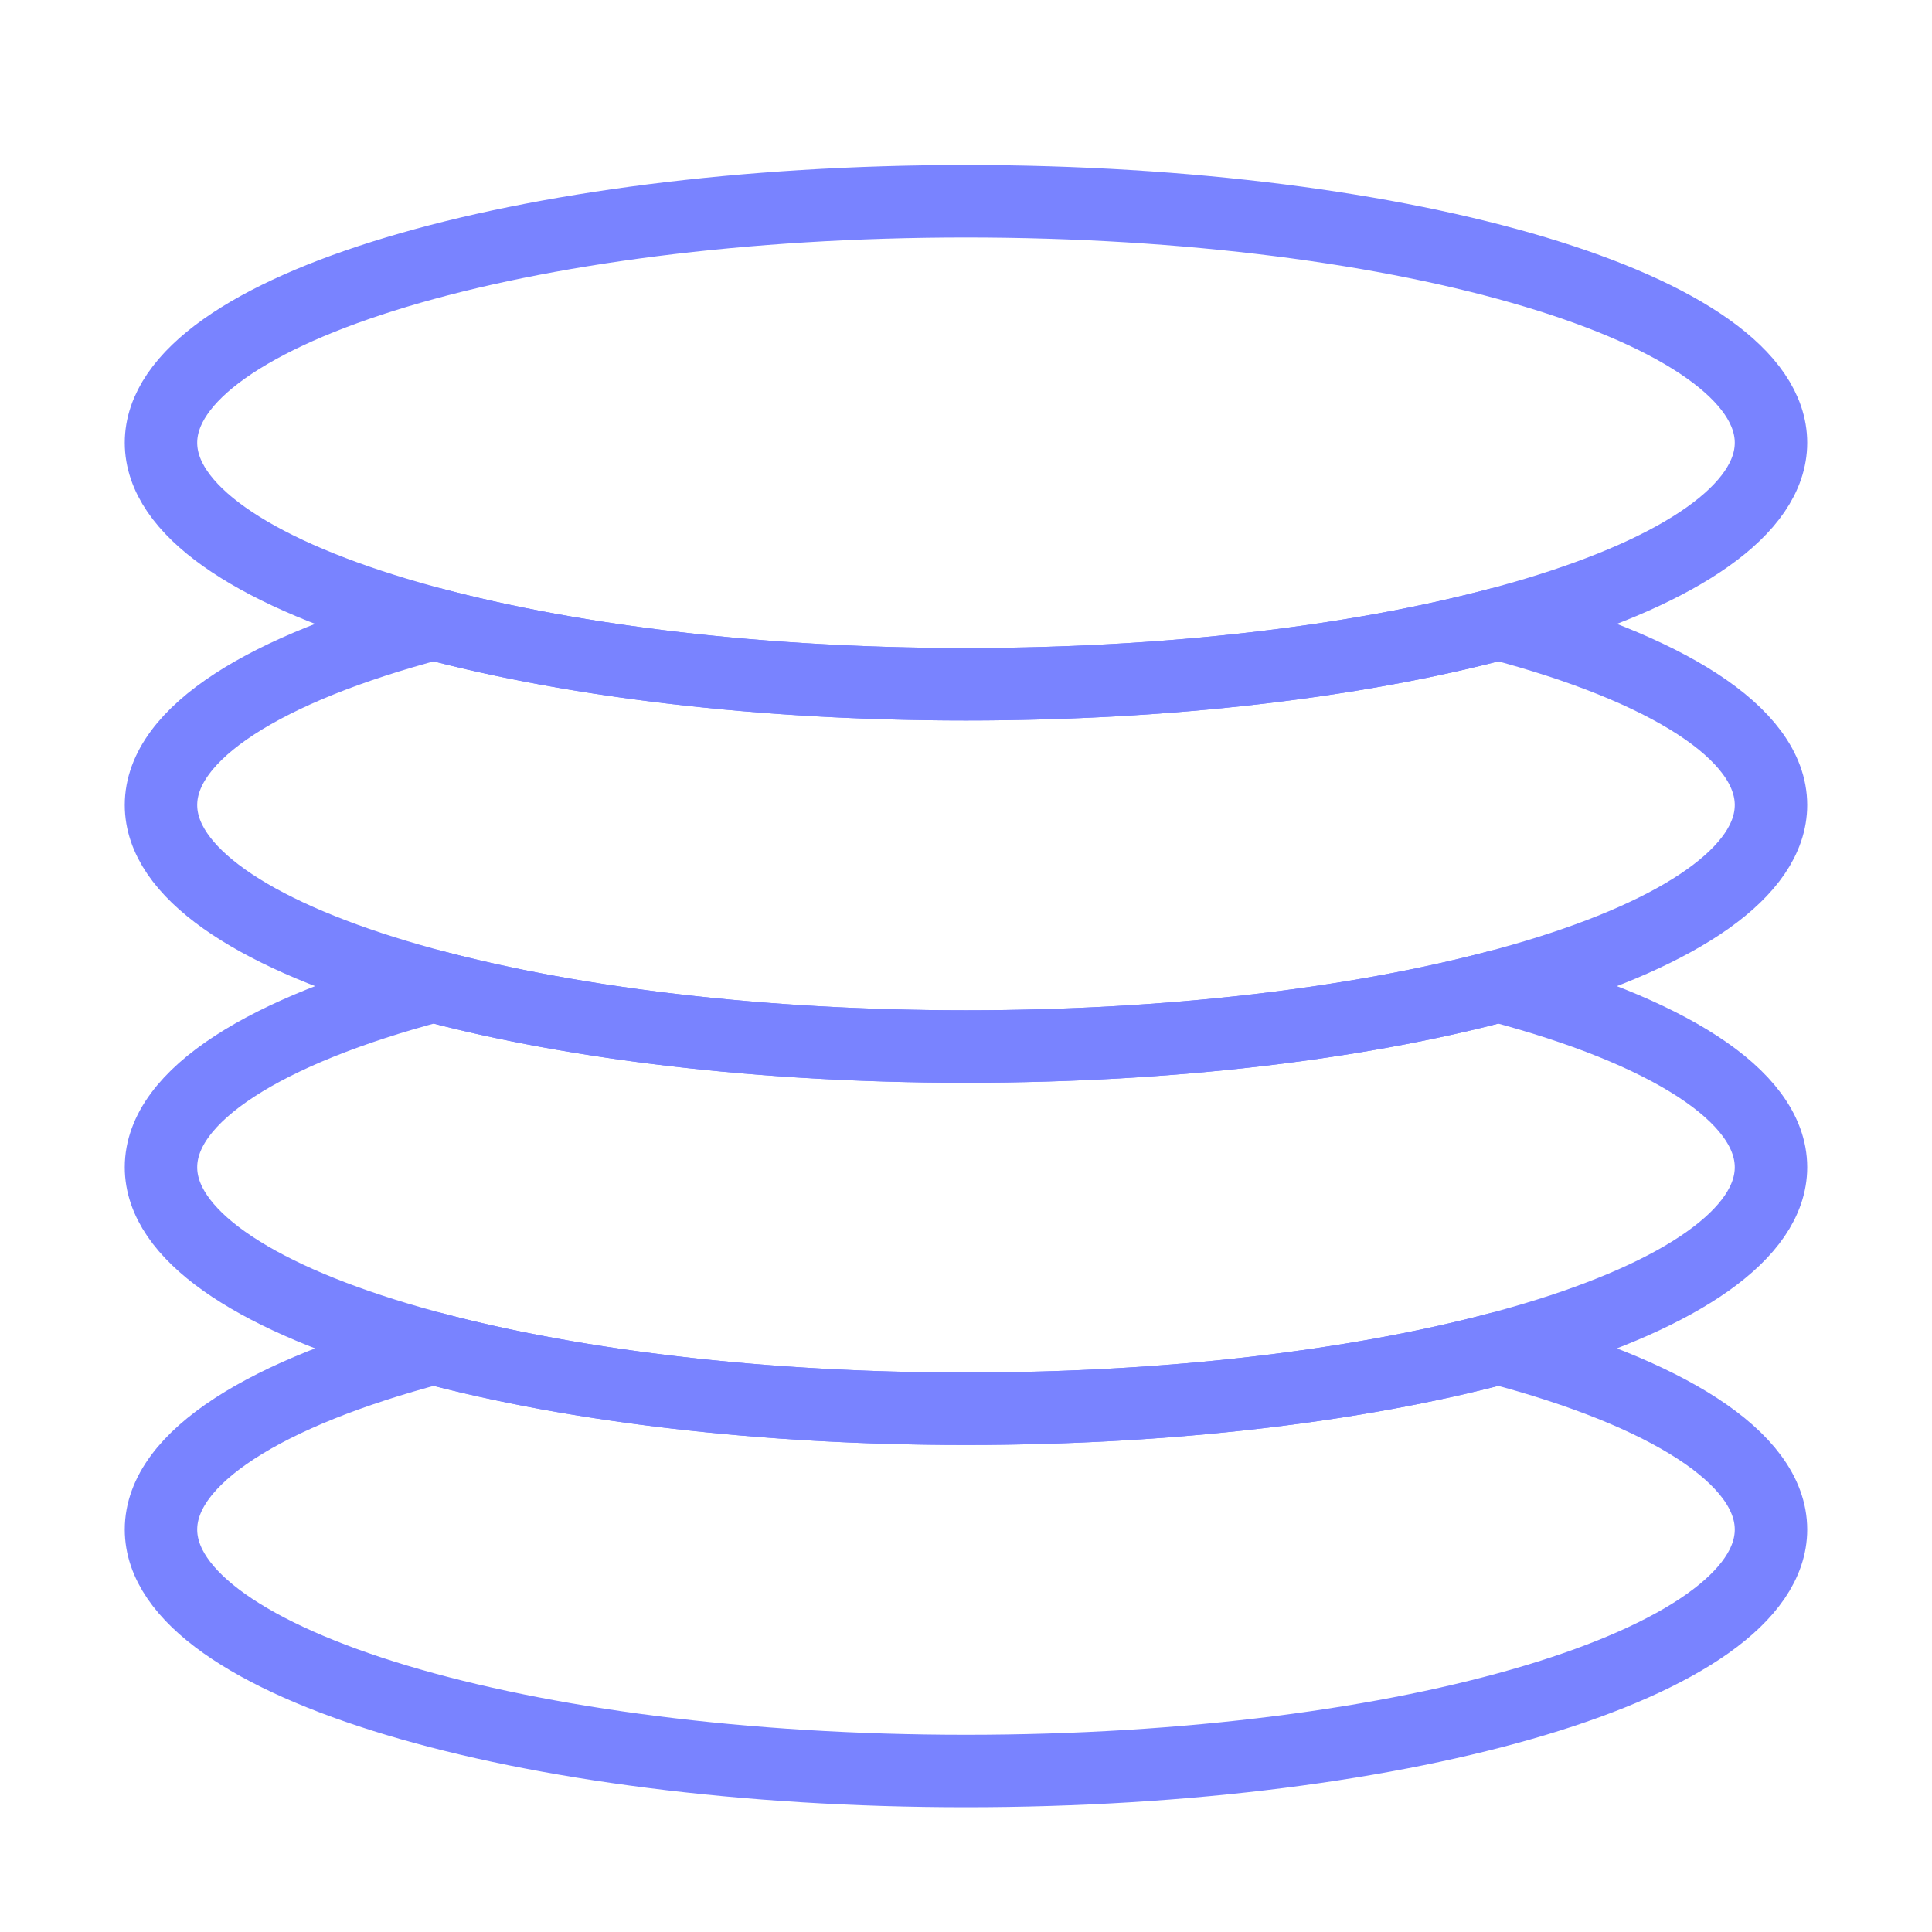
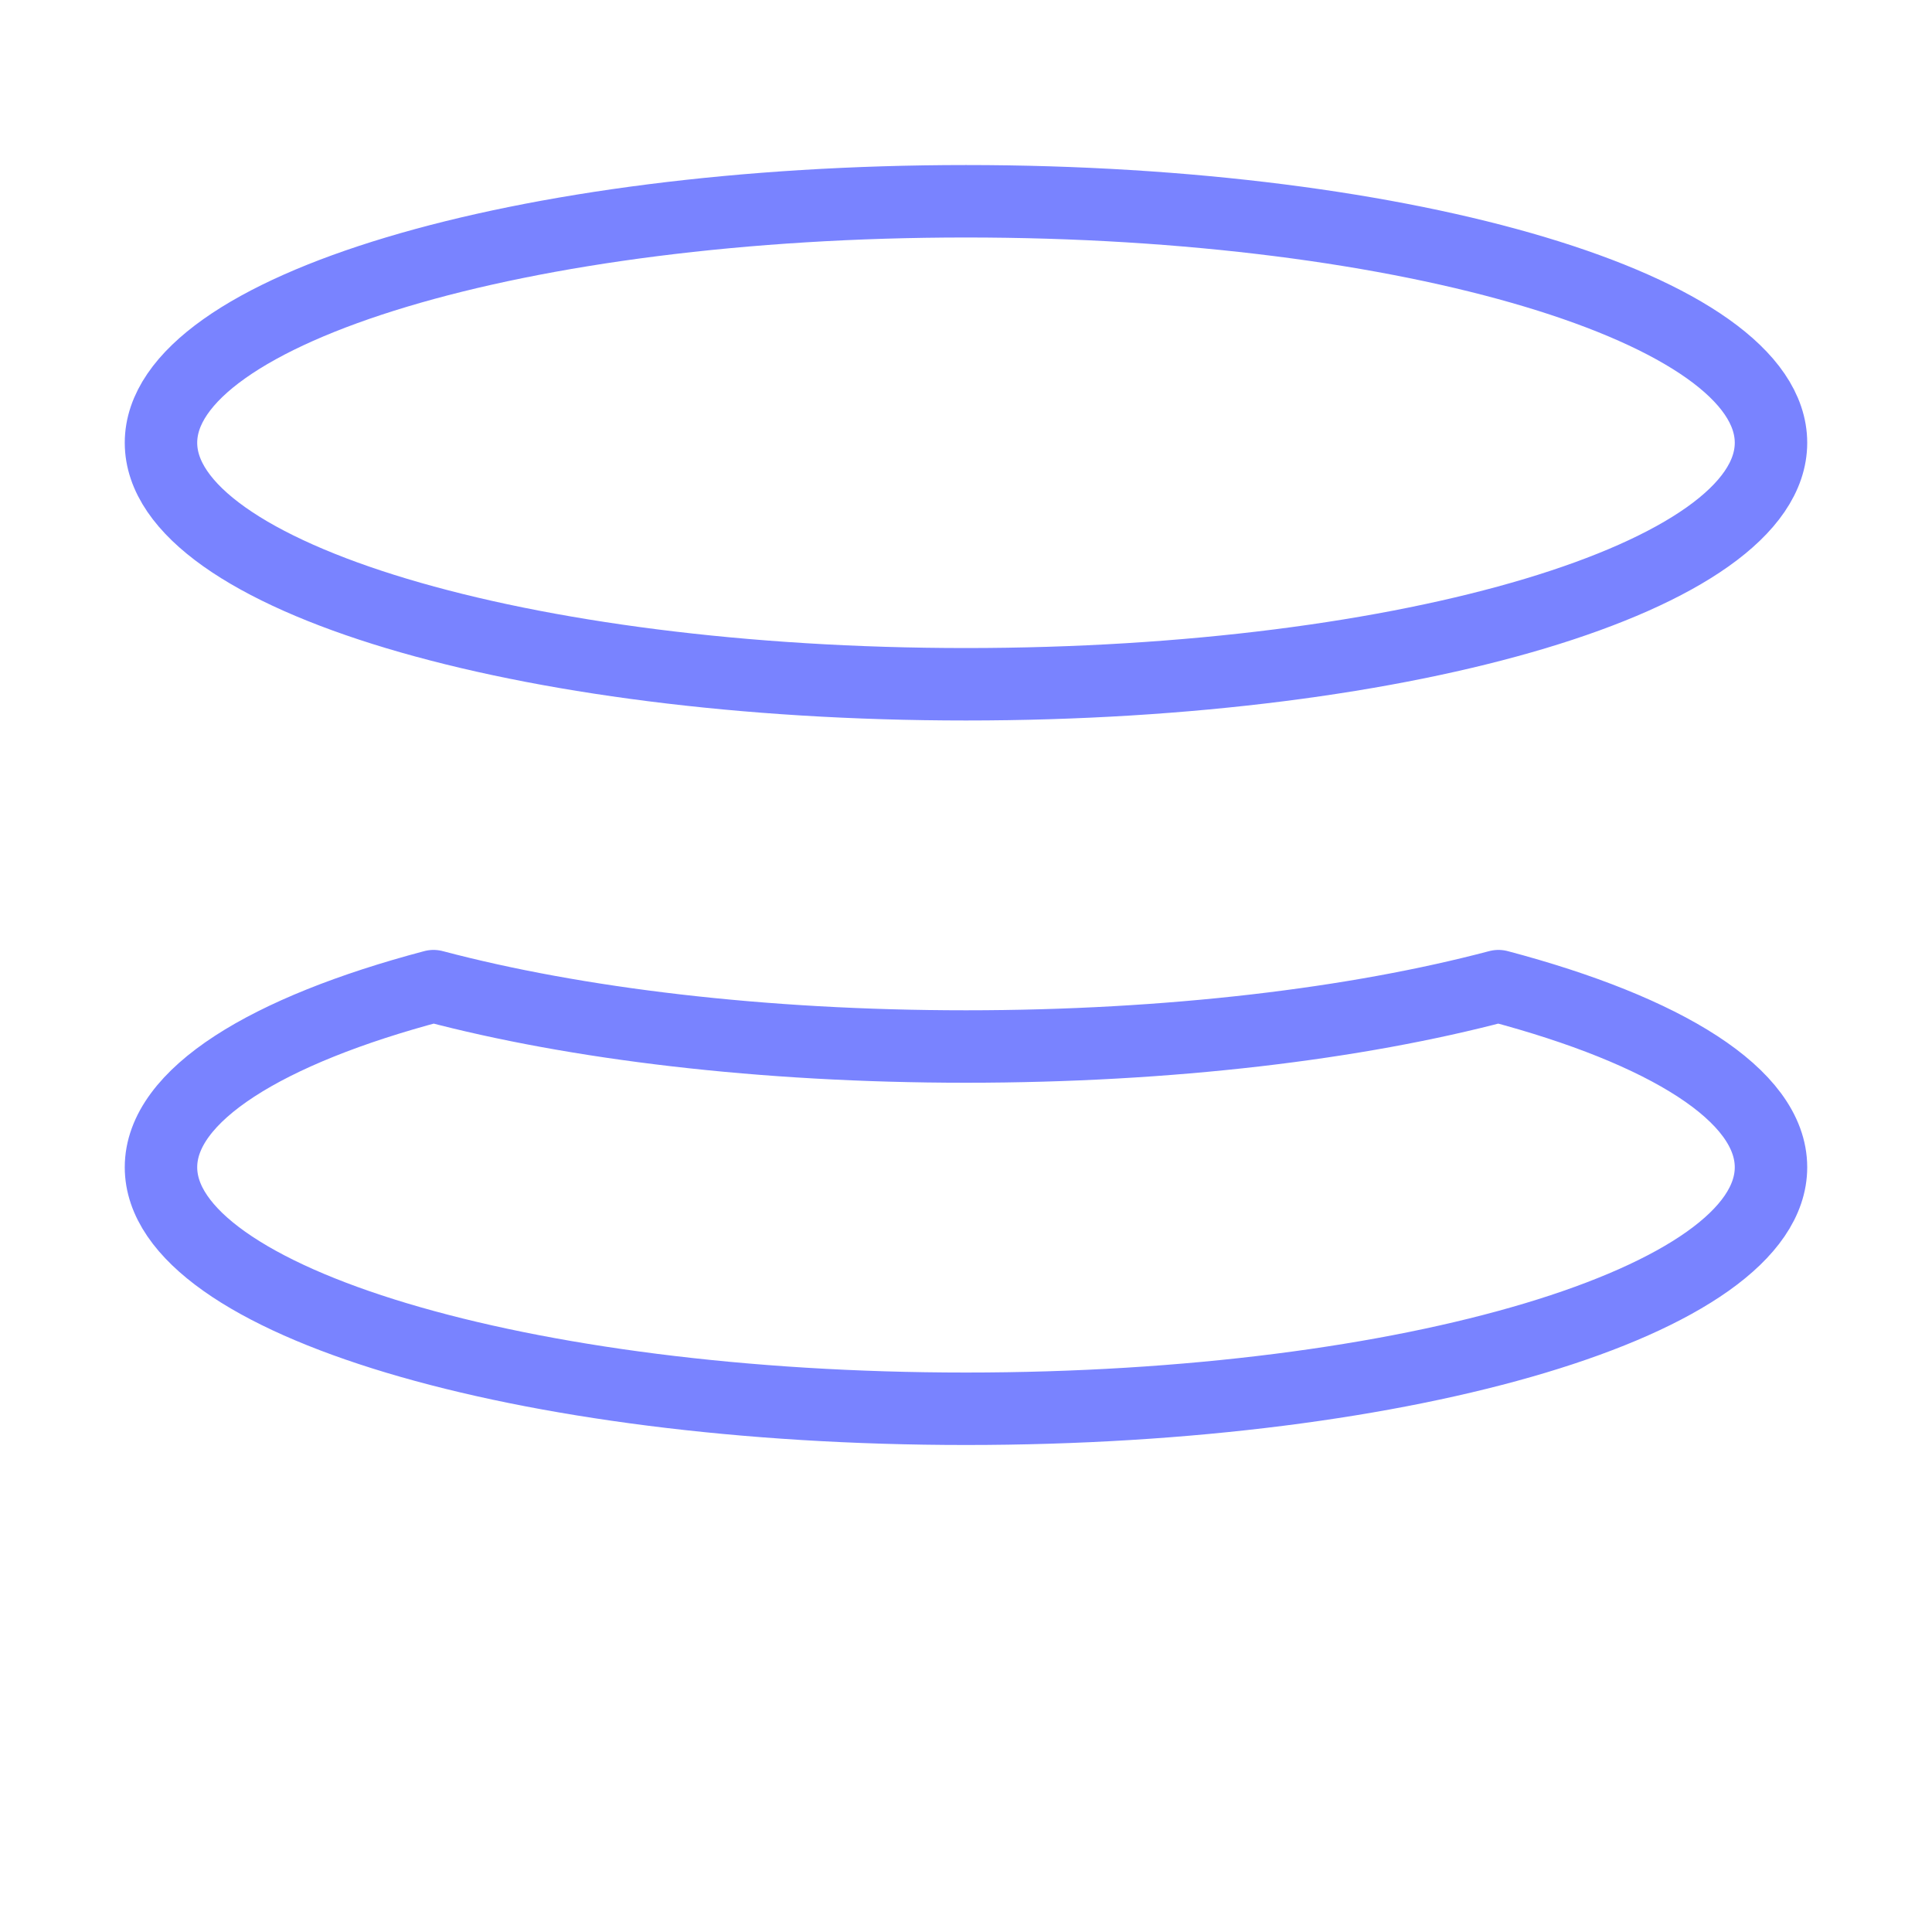
<svg xmlns="http://www.w3.org/2000/svg" width="80" height="80" viewBox="0 0 80 80" fill="none">
  <path d="M39.999 28.334C58.409 28.334 73.333 23.856 73.333 18.334C73.333 12.811 58.409 8.334 39.999 8.334C21.59 8.334 6.666 12.811 6.666 18.334C6.666 23.856 21.59 28.334 39.999 28.334Z" stroke="#7983FF" stroke-width="3" stroke-linecap="round" stroke-linejoin="round" />
-   <path d="M17.951 25.834C11.031 27.666 6.666 30.347 6.666 33.334C6.666 38.856 21.59 43.334 39.999 43.334C58.409 43.334 73.333 38.856 73.333 33.334C73.333 30.347 68.968 27.666 62.048 25.834C56.172 27.389 48.453 28.334 39.999 28.334C31.546 28.334 23.827 27.389 17.951 25.834Z" stroke="#7983FF" stroke-width="3" stroke-linecap="round" stroke-linejoin="round" />
  <path d="M17.951 40.834C11.031 42.666 6.666 45.347 6.666 48.334C6.666 53.856 21.59 58.334 39.999 58.334C58.409 58.334 73.333 53.856 73.333 48.334C73.333 45.347 68.968 42.666 62.048 40.834C56.172 42.389 48.453 43.334 39.999 43.334C31.546 43.334 23.827 42.389 17.951 40.834Z" stroke="#7983FF" stroke-width="3" stroke-linecap="round" stroke-linejoin="round" />
-   <path d="M17.951 55.834C11.031 57.666 6.666 60.347 6.666 63.334C6.666 68.856 21.59 73.334 39.999 73.334C58.409 73.334 73.333 68.856 73.333 63.334C73.333 60.347 68.968 57.666 62.048 55.834C56.172 57.389 48.453 58.334 39.999 58.334C31.546 58.334 23.827 57.389 17.951 55.834Z" stroke="#7983FF" stroke-width="3" stroke-linecap="round" stroke-linejoin="round" />
</svg>